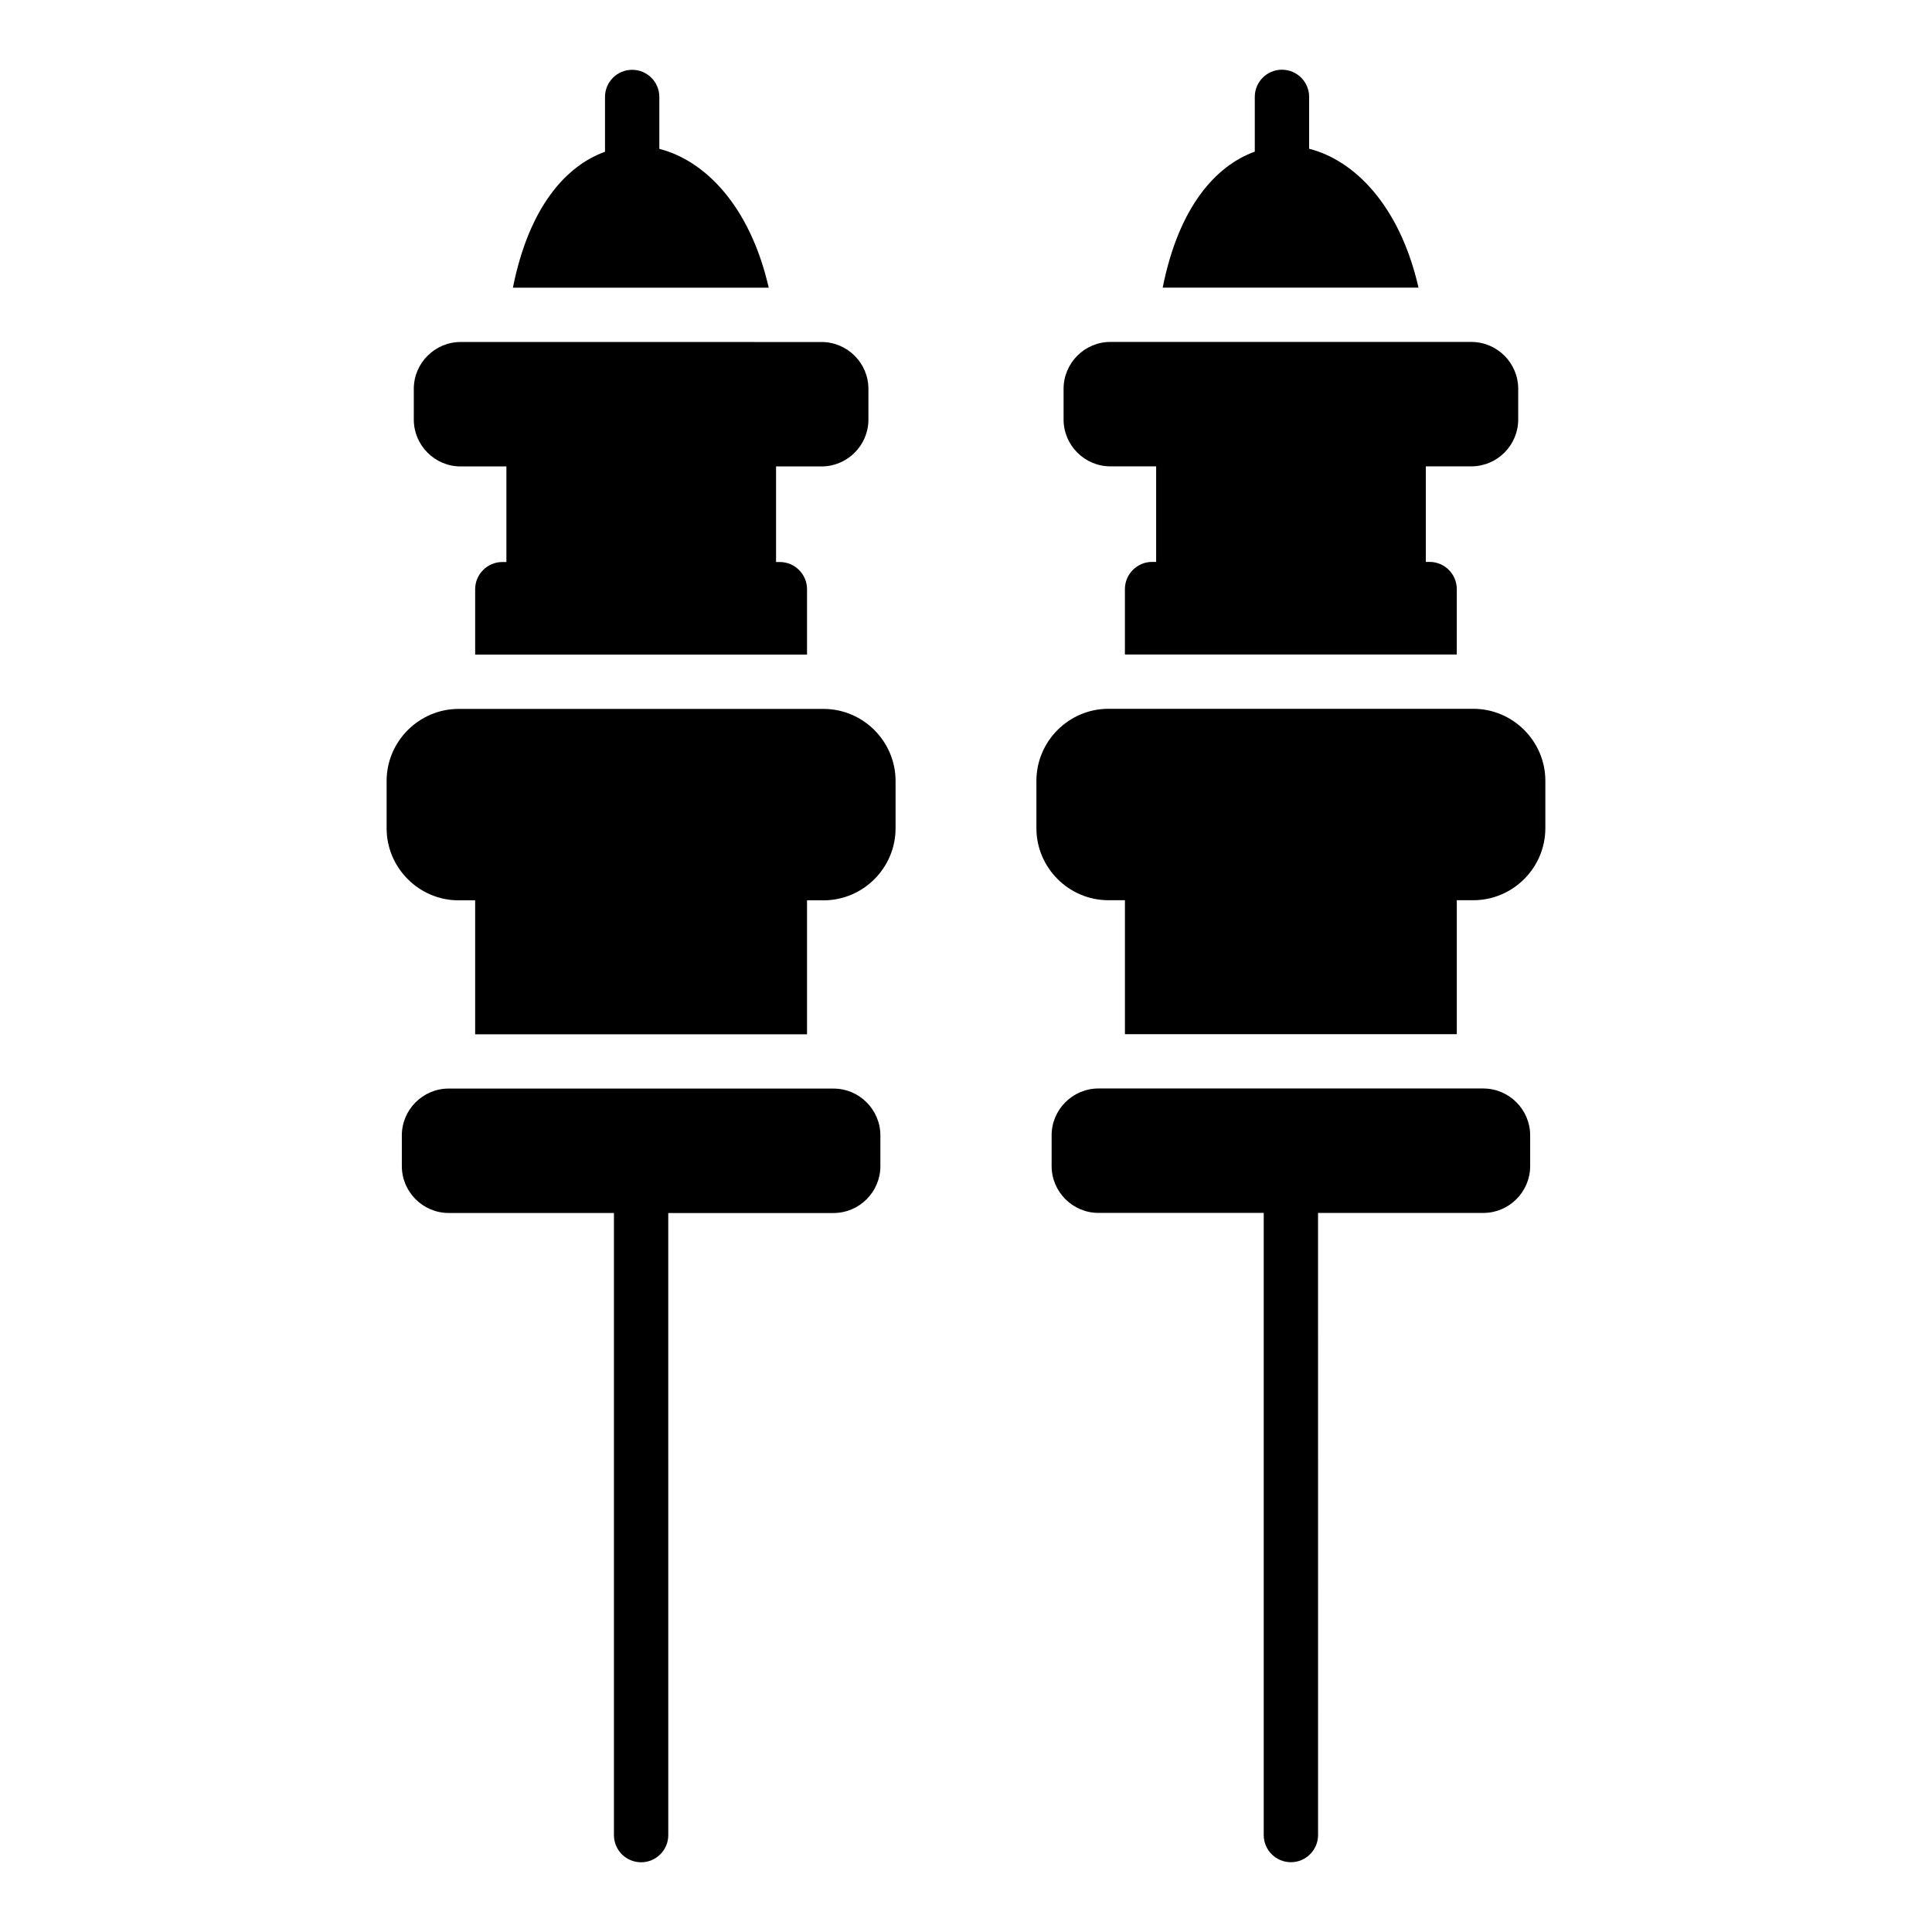
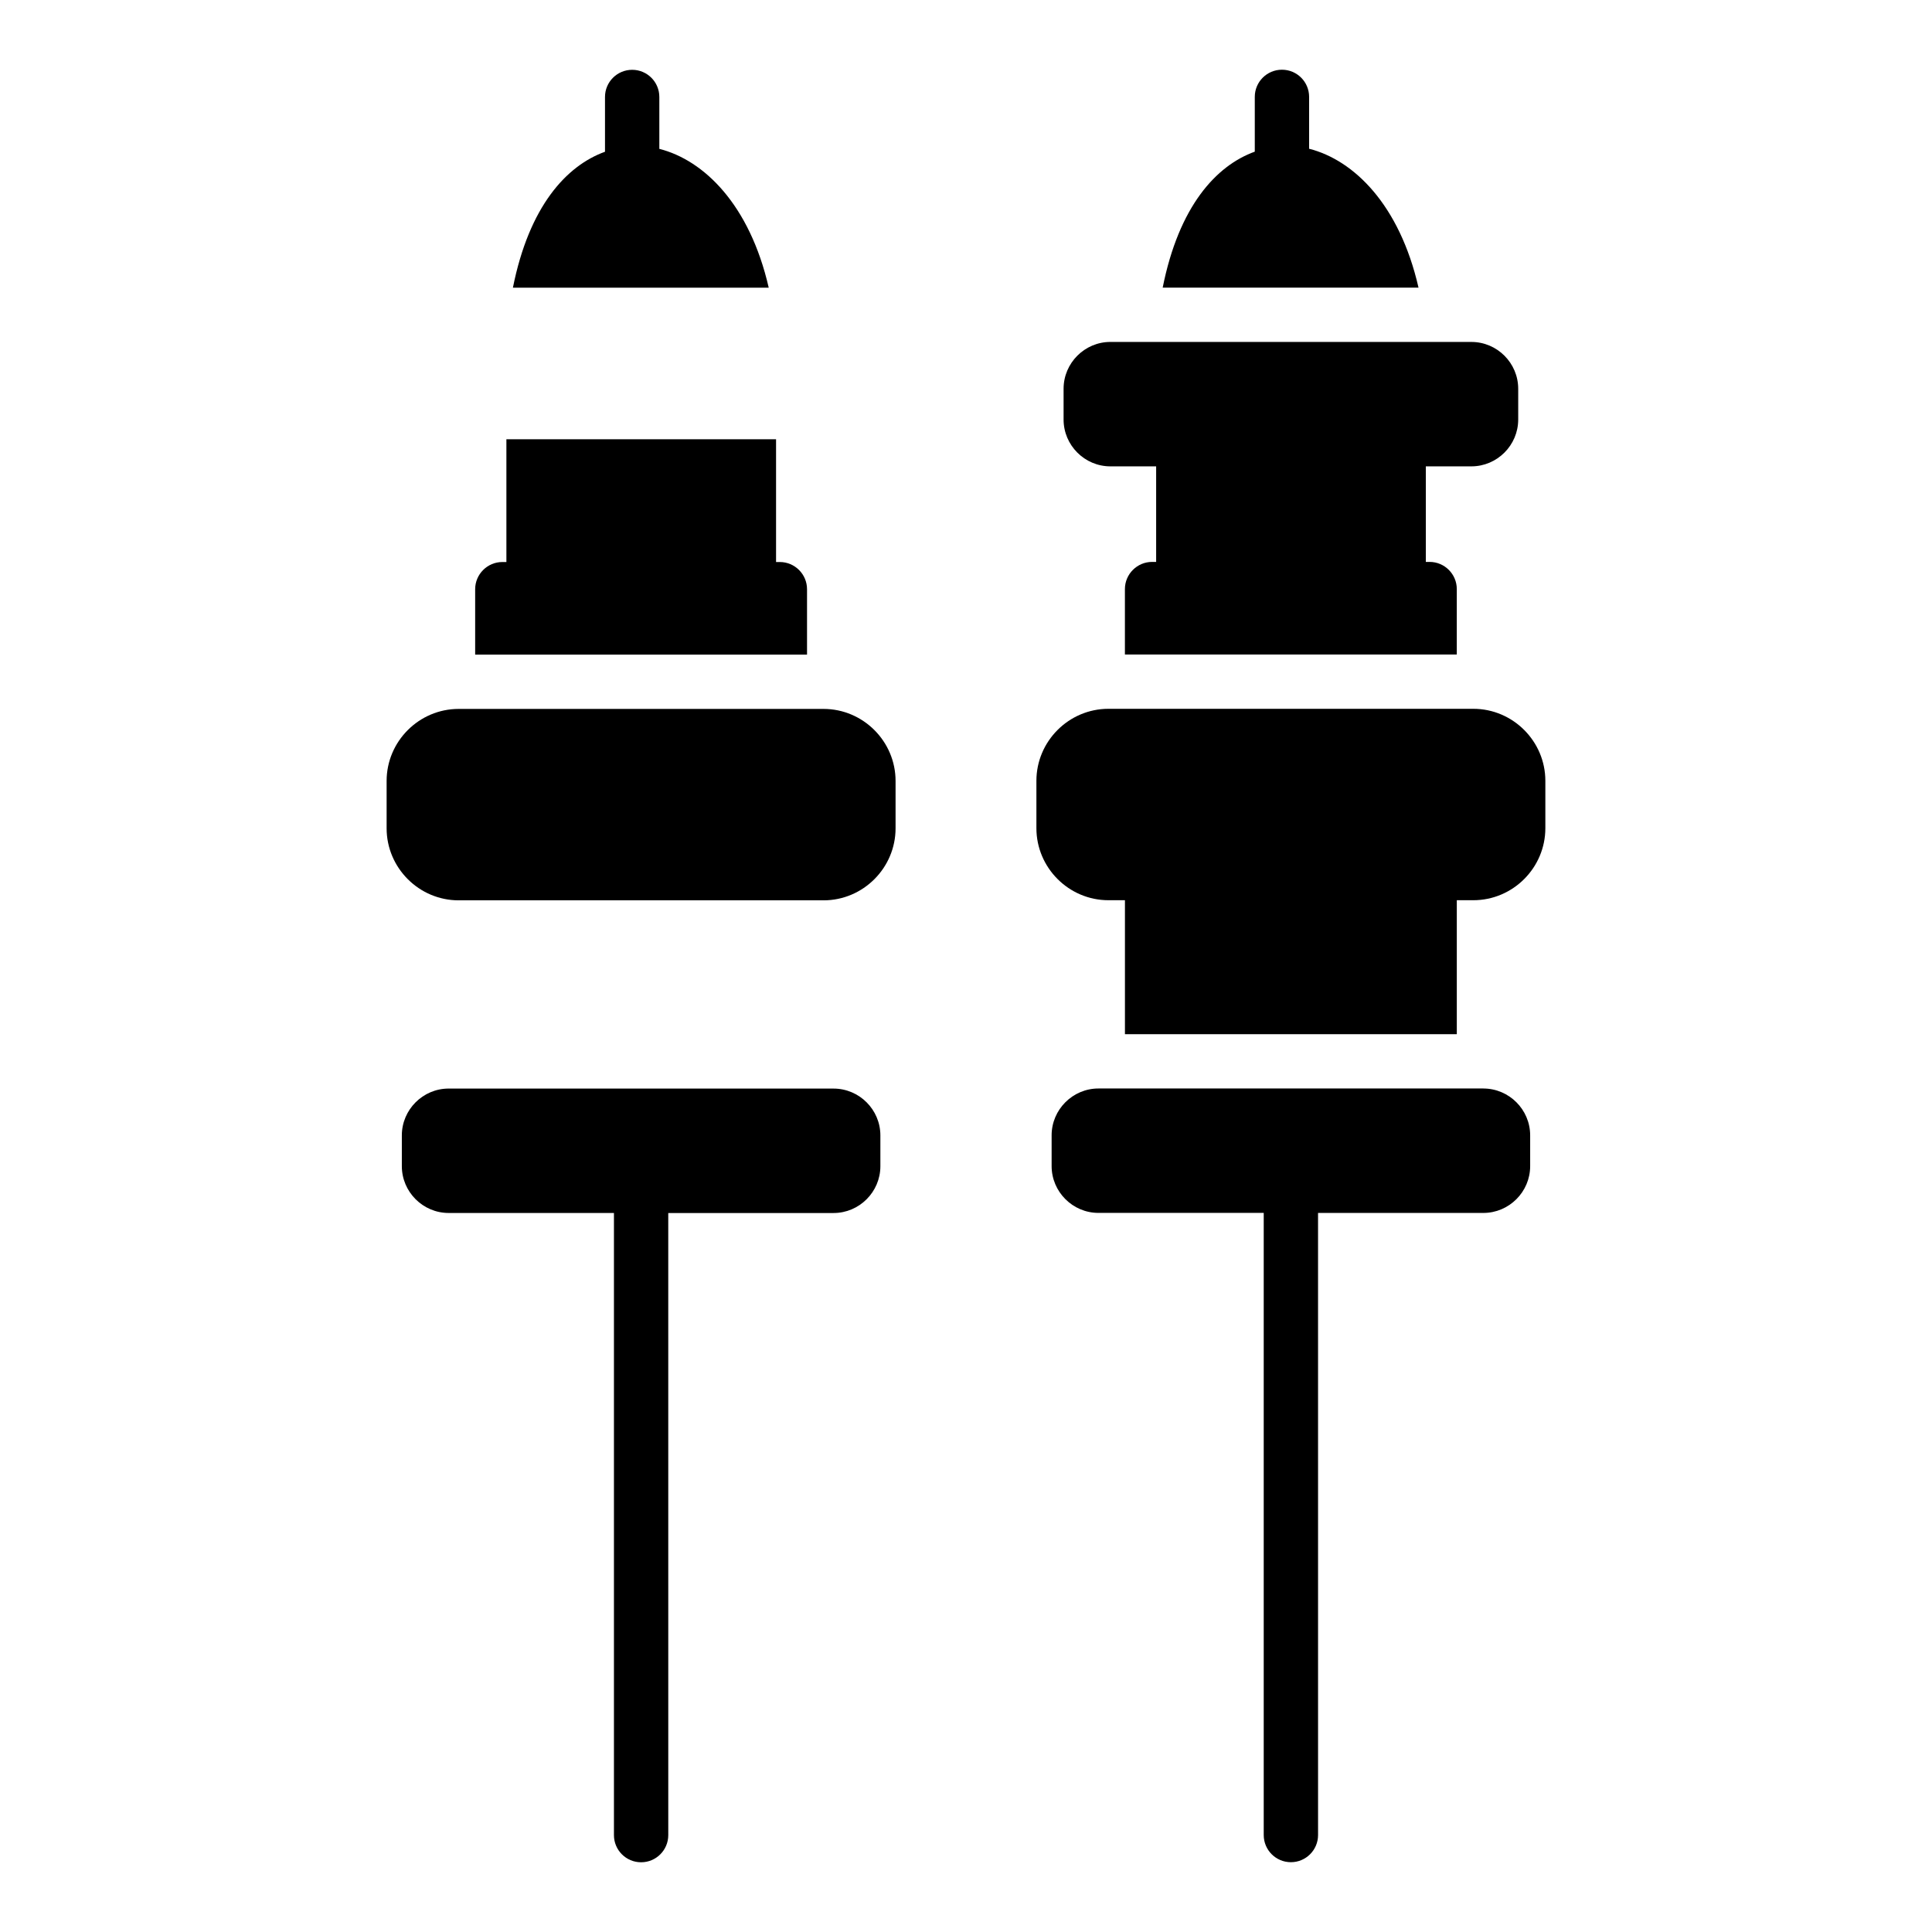
<svg xmlns="http://www.w3.org/2000/svg" fill="#000000" width="800px" height="800px" version="1.1" viewBox="144 144 512 512">
  <g>
    <path d="m450.39 260.38v32.531h-1.078c-3.957 0-7.199 3.238-7.199 7.199v17.344h87.949l0.004-17.344c0-3.957-3.238-7.199-7.199-7.199h-1.008v-32.531z" />
    <path d="m442.12 375.39h87.949v42.68h-87.949z" />
    <path d="m490.93 183.42v-13.746c0-3.977-3.219-7.199-7.199-7.199-3.977 0-7.199 3.223-7.199 7.199v14.516c-10.246 3.703-20.109 14.477-24.406 36.031h67.797c-5.039-22.016-17.172-33.809-28.992-36.801z" />
    <path d="m537.1 432.46h-102c-6.824 0-12.41 5.586-12.41 12.41v8.152c0 6.824 5.586 12.41 12.41 12.41h43.801v164.87c0 3.977 3.219 7.199 7.199 7.199 3.977 0 7.199-3.223 7.199-7.199l-0.004-164.86h43.805c6.824 0 12.41-5.586 12.41-12.41v-8.152c0-6.828-5.586-12.414-12.41-12.414z" />
    <path d="m438.27 267.59h95.66c6.824 0 12.41-5.586 12.41-12.41v-8.152c0-6.828-5.586-12.41-12.41-12.41l-95.66-0.004c-6.824 0-12.41 5.586-12.41 12.41v8.152c-0.004 6.828 5.582 12.414 12.41 12.414z" />
    <path d="m534.44 331.84h-96.688c-10.504 0-19.094 8.594-19.094 19.094v12.539c0 10.5 8.594 19.094 19.094 19.094h96.688c10.504 0 19.094-8.594 19.094-19.094v-12.539c0-10.5-8.594-19.094-19.094-19.094z" />
    <path d="m278.2 260.41v32.531h-1.078c-3.957 0-7.199 3.238-7.199 7.199v17.344h87.949v-17.344c0-3.957-3.238-7.199-7.199-7.199h-1.008v-32.531z" />
-     <path d="m269.92 375.42h87.949v42.68h-87.949z" />
    <path d="m318.73 183.45v-13.75c0-3.977-3.219-7.199-7.199-7.199-3.977 0-7.199 3.223-7.199 7.199v14.516c-10.246 3.703-20.109 14.477-24.406 36.031h67.797c-5.039-22.012-17.172-33.805-28.992-36.797z" />
    <path d="m364.9 432.48h-102c-6.824 0-12.41 5.586-12.41 12.41v8.152c0 6.824 5.586 12.41 12.41 12.41h43.801v164.87c0 3.977 3.219 7.199 7.199 7.199 3.977 0 7.199-3.223 7.199-7.199l-0.004-164.86h43.805c6.824 0 12.41-5.586 12.41-12.41v-8.152c0-6.828-5.582-12.414-12.41-12.414z" />
-     <path d="m266.07 267.61h95.66c6.824 0 12.41-5.586 12.41-12.41v-8.152c0-6.828-5.586-12.41-12.41-12.41l-95.66-0.004c-6.824 0-12.41 5.586-12.41 12.41v8.152c0 6.828 5.582 12.414 12.41 12.414z" />
    <path d="m362.24 331.87h-96.688c-10.504 0-19.094 8.594-19.094 19.094v12.539c0 10.5 8.594 19.094 19.094 19.094h96.688c10.504 0 19.094-8.594 19.094-19.094v-12.539c0-10.5-8.59-19.094-19.094-19.094z" />
  </g>
</svg>